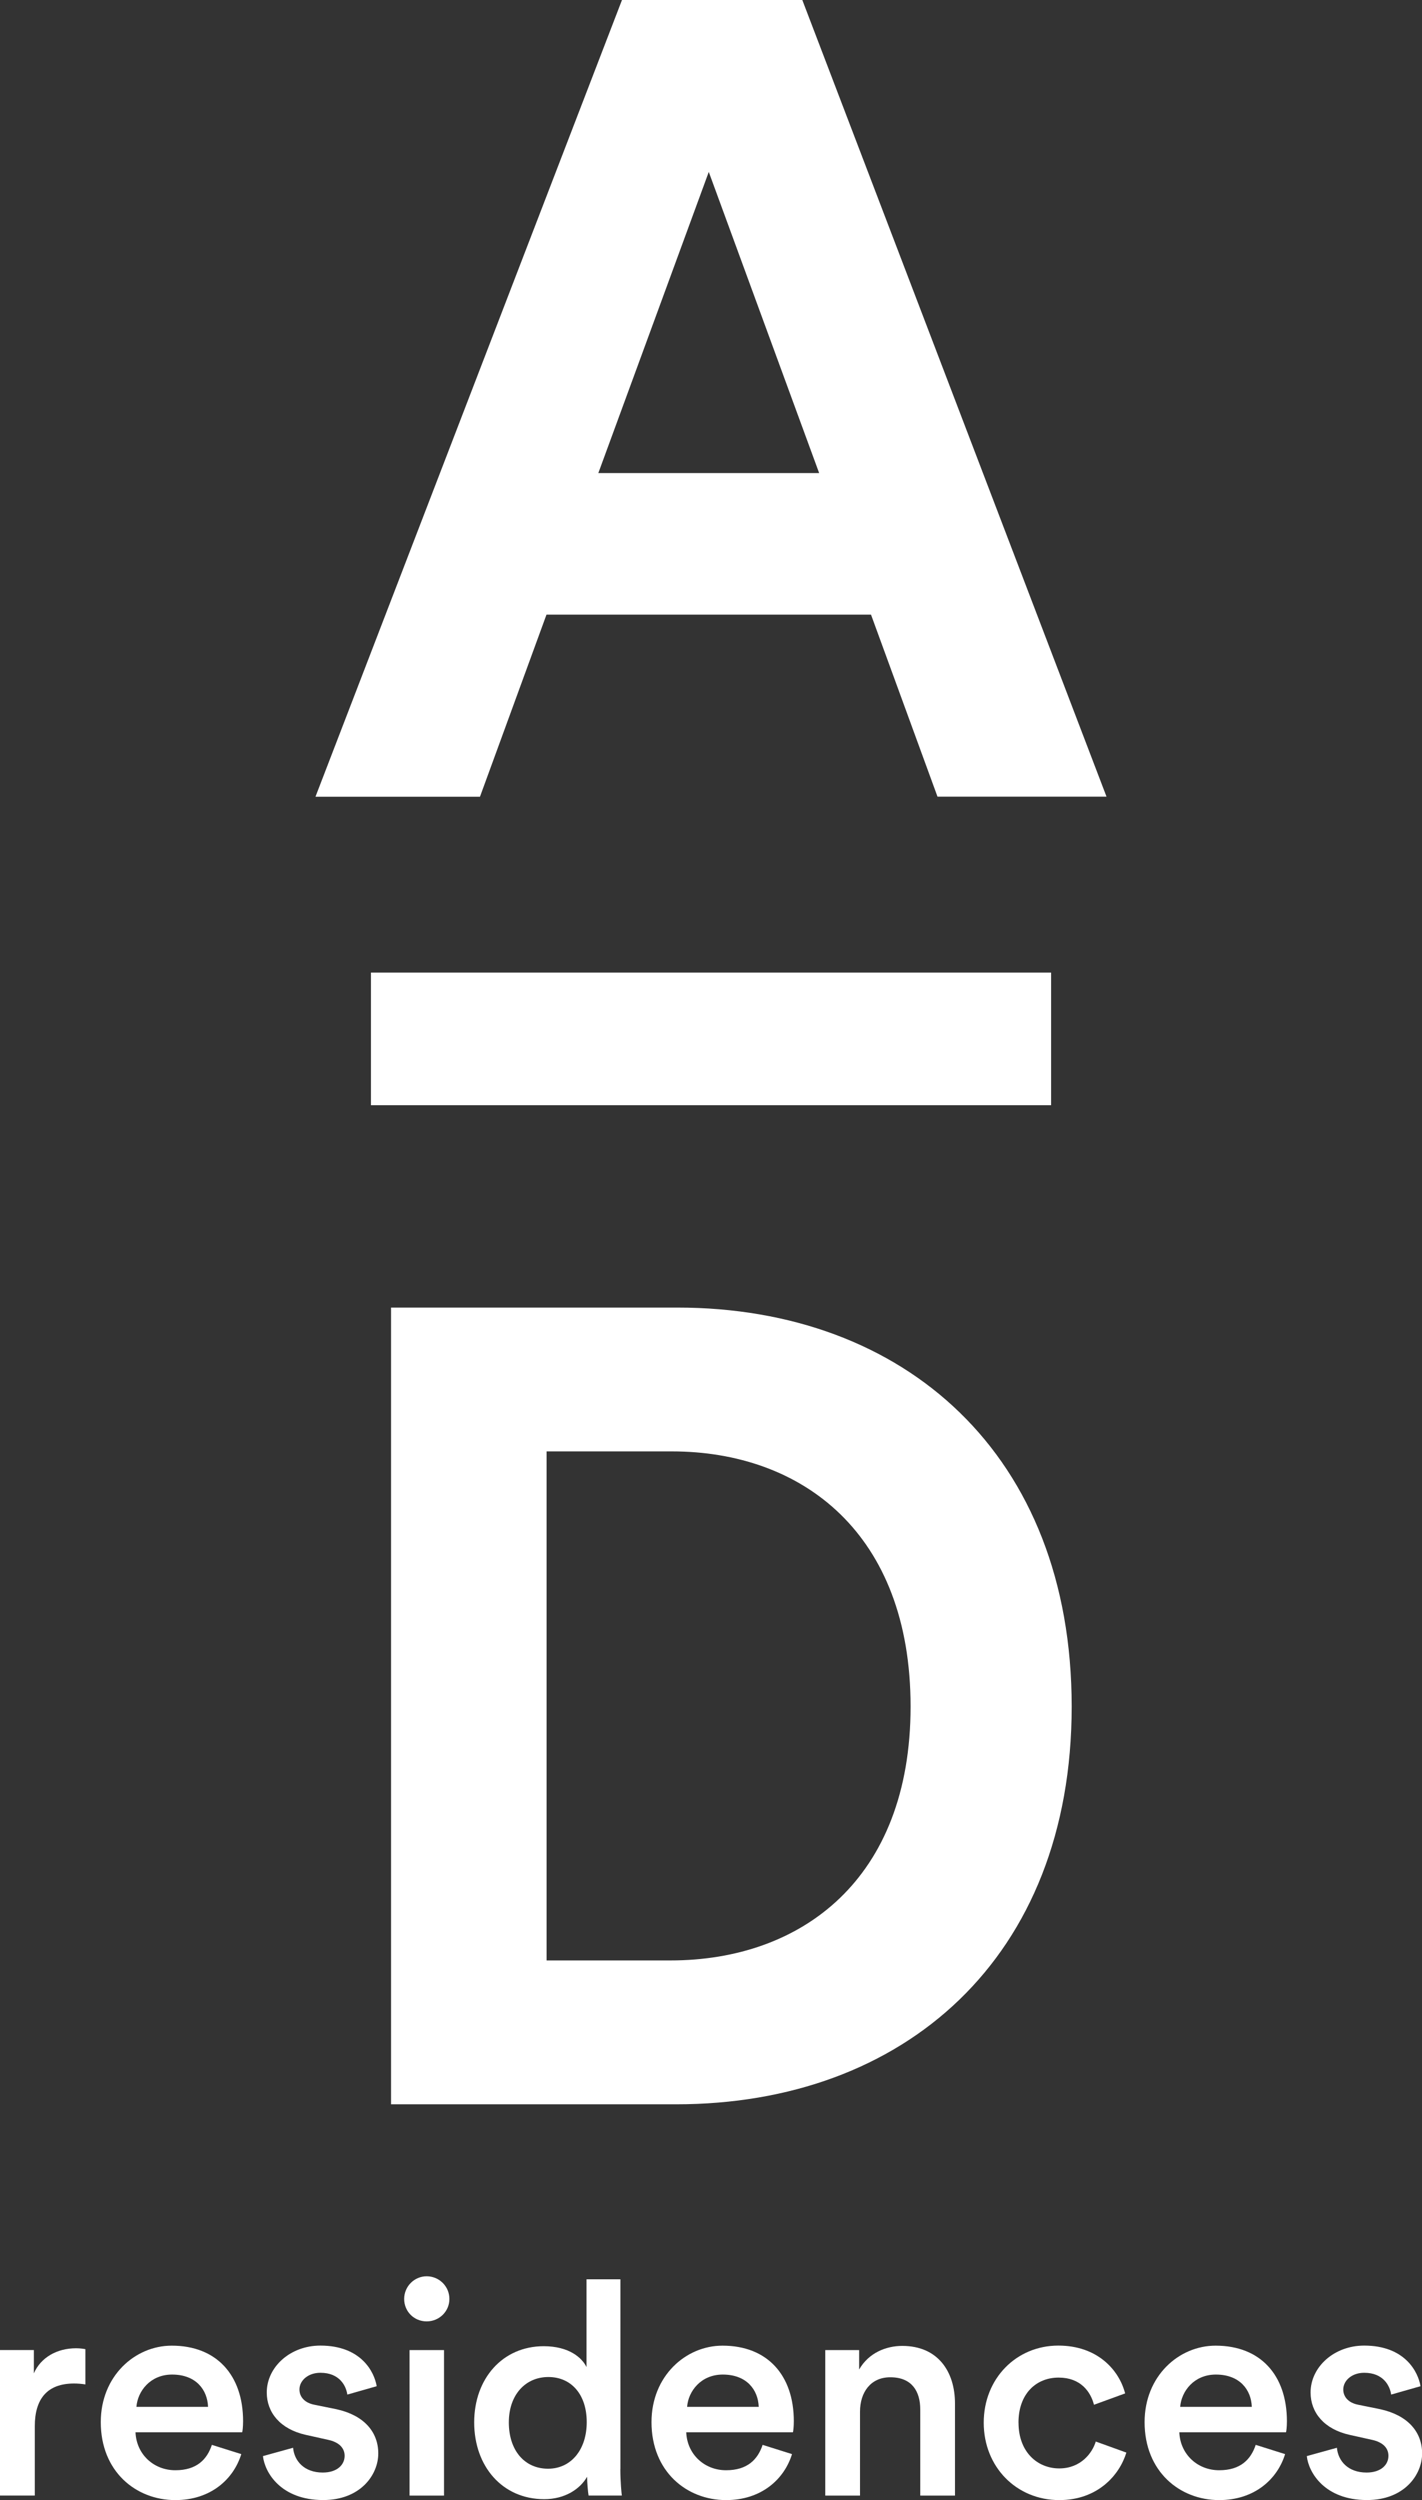
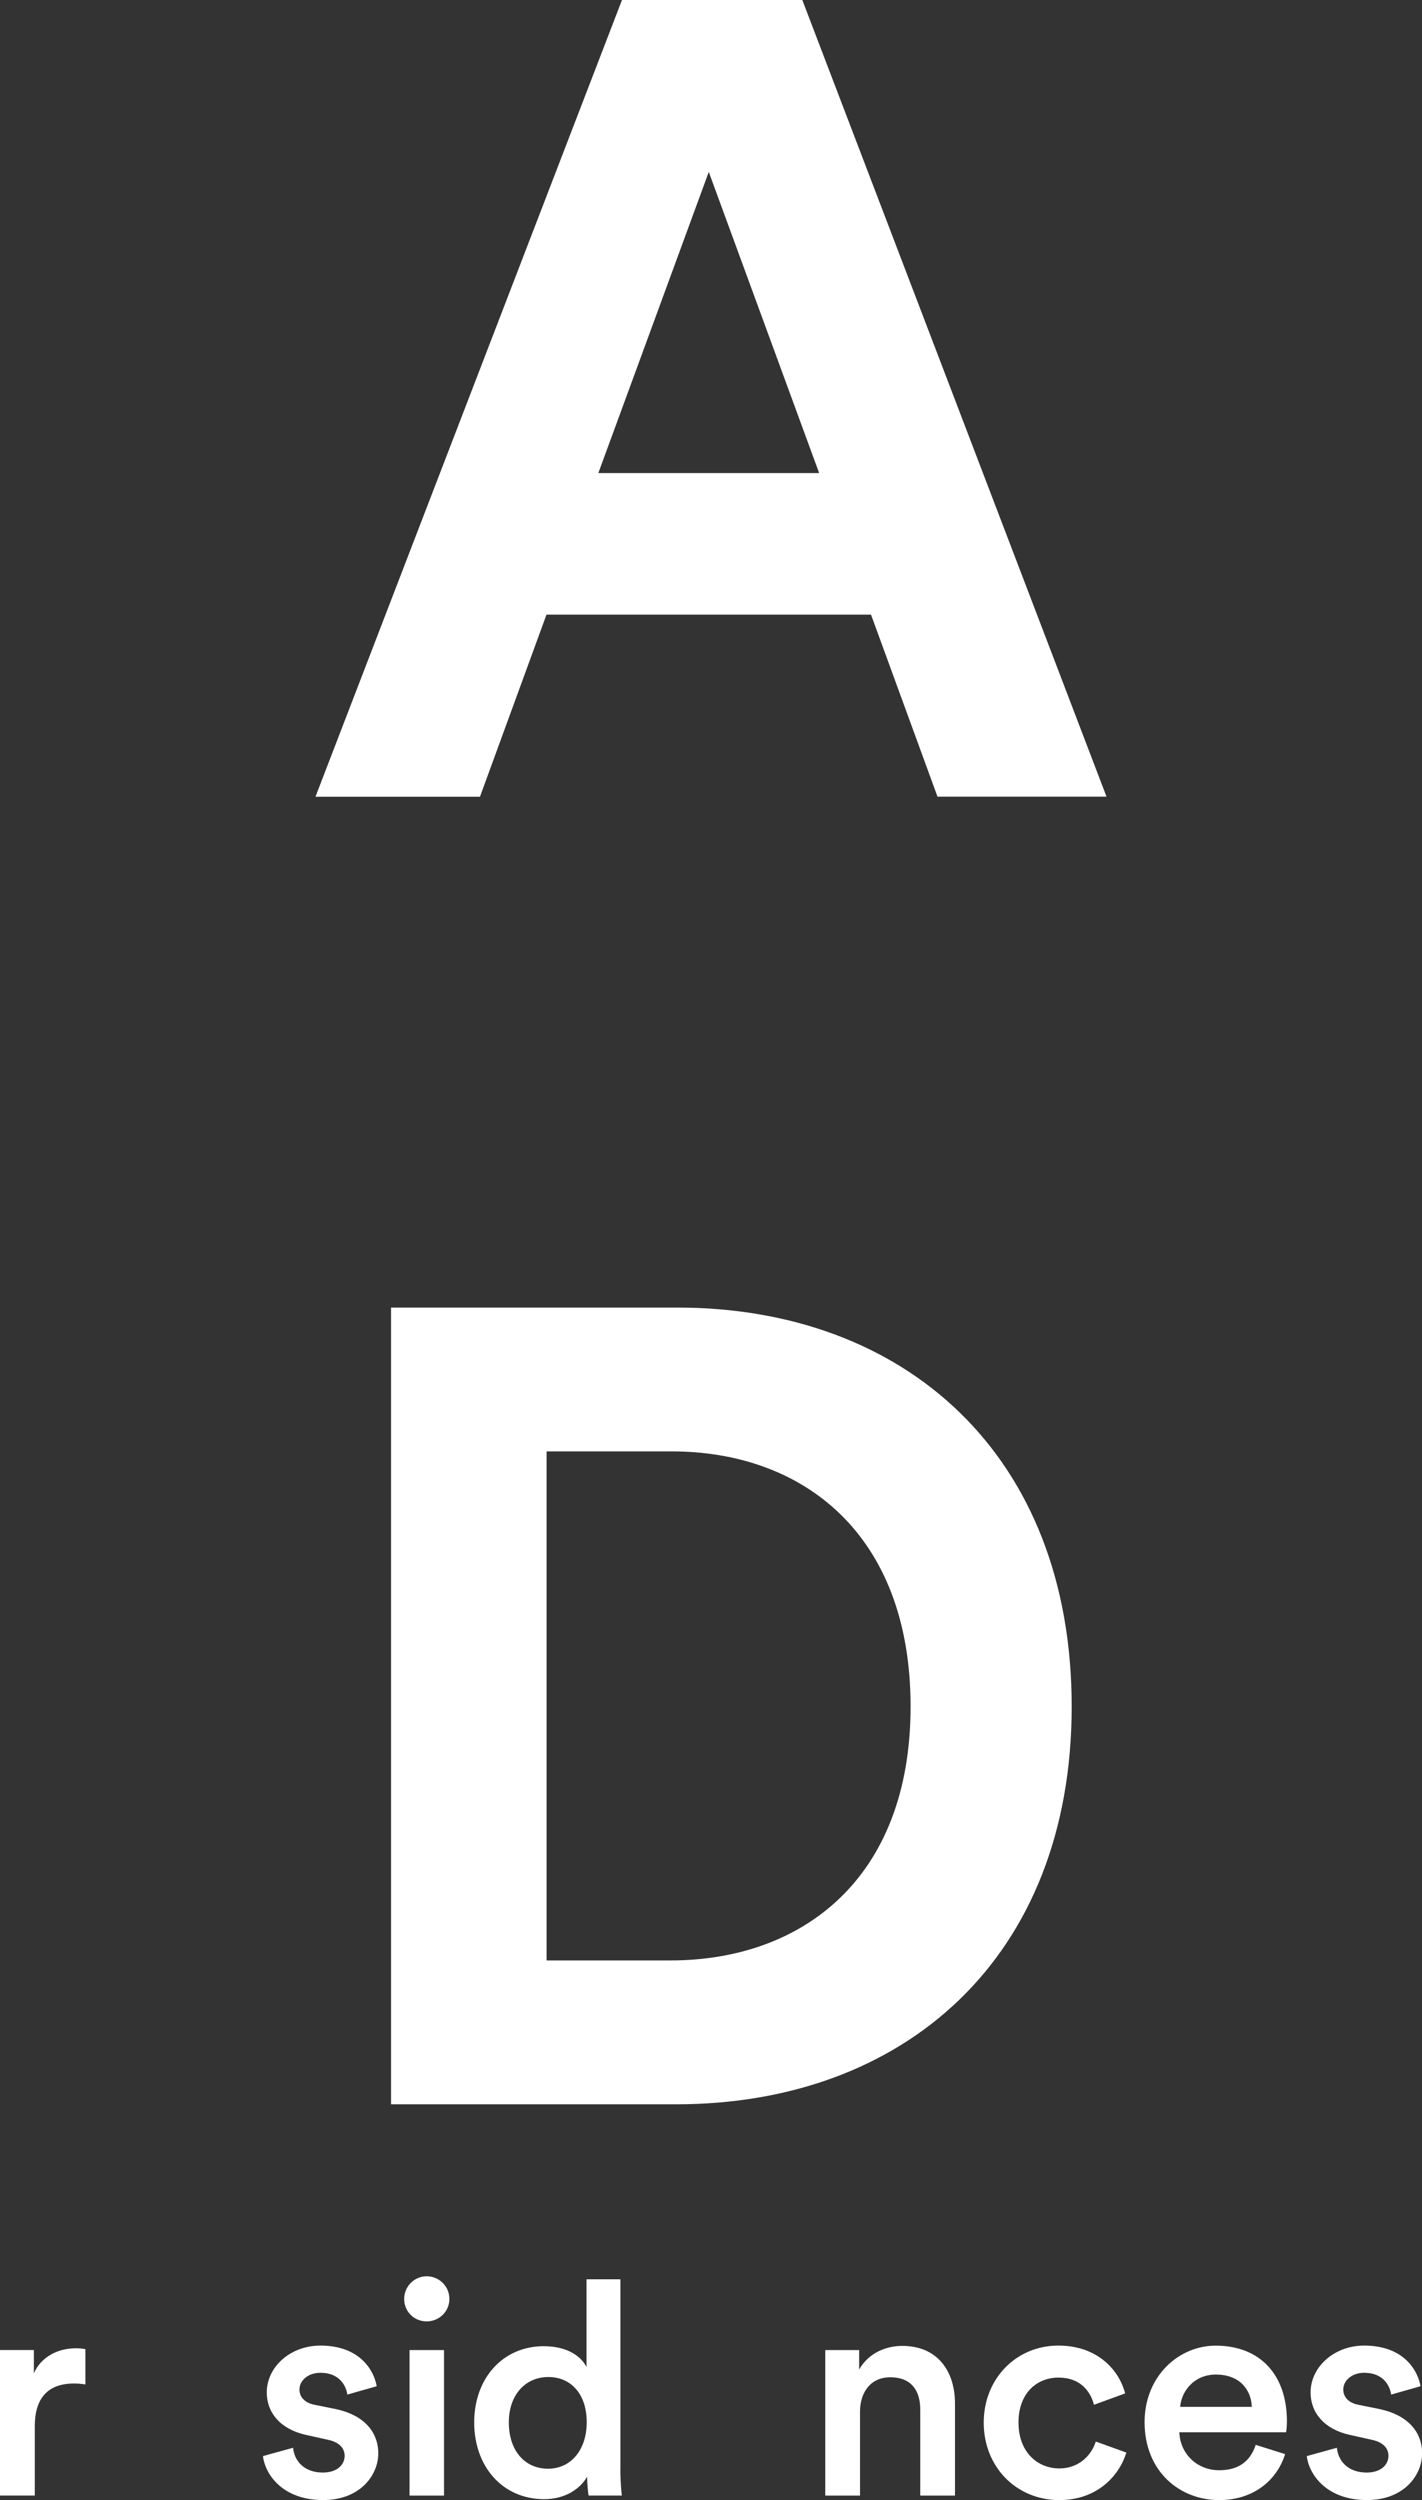
<svg xmlns="http://www.w3.org/2000/svg" width="62" height="109" viewBox="0 0 62 109" fill="none">
  <rect x="0" y="0" width="62" height="109" fill="#333333" stroke="none" />
  <g clip-path="url(#clip0_4071_151)">
    <path d="M30.903 7.495L35.716 20.626H26.087L30.903 7.495ZM23.826 26.798H37.977L40.876 34.734H48.245L34.981 0H27.119L13.755 34.736H20.927L23.826 26.8V26.798Z" fill="white" />
-     <path d="M45.828 42.403H16.174V48.185H45.828V42.403Z" fill="white" />
    <path d="M29.235 85.472H23.831V63.278H29.286C34.984 63.278 39.702 66.853 39.702 74.4C39.702 81.946 34.935 85.472 29.235 85.472ZM29.529 57.008H17.05V91.744H29.48C39.404 91.744 46.726 85.376 46.726 74.402C46.726 63.427 39.456 57.008 29.529 57.008Z" fill="white" />
    <path d="M3.724 103.957C3.554 103.93 3.384 103.917 3.228 103.917C2.053 103.917 1.517 104.594 1.517 105.779V108.802H0V102.458H1.476V103.474C1.778 102.783 2.482 102.38 3.319 102.38C3.502 102.38 3.659 102.407 3.724 102.42V103.957Z" fill="white" />
-     <path d="M10.521 106.993C10.181 108.1 9.176 109 7.646 109C5.921 109 4.394 107.75 4.394 105.601C4.394 103.594 5.883 102.267 7.489 102.267C9.448 102.267 10.599 103.556 10.599 105.563C10.599 105.81 10.572 106.02 10.559 106.044H5.908C5.948 107.009 6.705 107.699 7.646 107.699C8.586 107.699 9.031 107.218 9.238 106.592L10.518 106.995L10.521 106.993ZM9.071 104.935C9.044 104.193 8.548 103.527 7.503 103.527C6.549 103.527 6 104.256 5.948 104.935H9.071Z" fill="white" />
    <path d="M12.779 106.719C12.83 107.292 13.261 107.799 14.072 107.799C14.7 107.799 15.026 107.461 15.026 107.071C15.026 106.733 14.791 106.472 14.282 106.367L13.342 106.158C12.218 105.911 11.631 105.18 11.631 104.309C11.631 103.202 12.649 102.264 13.969 102.264C15.745 102.264 16.321 103.411 16.424 104.035L15.144 104.4C15.093 104.035 14.818 103.449 13.969 103.449C13.433 103.449 13.056 103.788 13.056 104.178C13.056 104.516 13.304 104.763 13.697 104.841L14.664 105.037C15.866 105.298 16.493 106.026 16.493 106.966C16.493 107.906 15.709 108.998 14.09 108.998C12.247 108.998 11.543 107.799 11.465 107.082L12.785 106.717L12.779 106.719Z" fill="white" />
    <path d="M18.602 99.242C19.152 99.242 19.594 99.685 19.594 100.231C19.594 100.776 19.149 101.209 18.602 101.209C18.055 101.209 17.622 100.779 17.622 100.231C17.622 99.683 18.066 99.242 18.602 99.242ZM17.856 108.804V102.46H19.359V108.804H17.856Z" fill="white" />
    <path d="M27.047 107.643C27.047 108.216 27.099 108.699 27.112 108.802H25.663C25.636 108.659 25.598 108.243 25.598 107.982C25.296 108.517 24.631 108.96 23.73 108.96C21.901 108.96 20.675 107.528 20.675 105.612C20.675 103.697 21.917 102.291 23.706 102.291C24.816 102.291 25.379 102.799 25.573 103.202V99.373H27.05V107.646L27.047 107.643ZM23.898 107.632C24.89 107.632 25.582 106.813 25.582 105.601C25.582 104.389 24.903 103.634 23.909 103.634C22.915 103.634 22.185 104.403 22.185 105.614C22.185 106.826 22.864 107.632 23.896 107.632H23.898Z" fill="white" />
-     <path d="M34.533 106.993C34.193 108.1 33.188 109 31.658 109C29.934 109 28.406 107.75 28.406 105.601C28.406 103.594 29.896 102.267 31.502 102.267C33.461 102.267 34.611 103.556 34.611 105.563C34.611 105.81 34.584 106.02 34.571 106.044H29.92C29.96 107.009 30.718 107.699 31.658 107.699C32.598 107.699 33.043 107.218 33.251 106.592L34.531 106.995L34.533 106.993ZM33.081 104.935C33.054 104.193 32.558 103.527 31.513 103.527C30.559 103.527 30.009 104.256 29.958 104.935H33.081Z" fill="white" />
    <path d="M37.497 108.804H35.982V102.46H37.459V103.307C37.877 102.578 38.634 102.278 39.34 102.278C40.894 102.278 41.638 103.398 41.638 104.792V108.804H40.124V105.053C40.124 104.271 39.771 103.645 38.817 103.645C37.955 103.645 37.497 104.309 37.497 105.144V108.804Z" fill="white" />
    <path d="M44.408 105.625C44.408 106.902 45.23 107.619 46.184 107.619C47.137 107.619 47.633 106.929 47.776 106.447L49.11 106.929C48.808 107.917 47.857 109 46.184 109C44.316 109 42.891 107.554 42.891 105.625C42.891 103.697 44.314 102.264 46.143 102.264C47.854 102.264 48.795 103.333 49.056 104.349L47.698 104.844C47.555 104.285 47.124 103.659 46.157 103.659C45.19 103.659 44.406 104.349 44.406 105.625H44.408Z" fill="white" />
    <path d="M56.032 106.993C55.692 108.1 54.687 109 53.157 109C51.433 109 49.905 107.75 49.905 105.601C49.905 103.594 51.395 102.267 53.001 102.267C54.96 102.267 56.11 103.556 56.11 105.563C56.11 105.81 56.083 106.02 56.07 106.044H51.419C51.459 107.009 52.217 107.699 53.157 107.699C54.097 107.699 54.542 107.218 54.75 106.592L56.029 106.995L56.032 106.993ZM54.58 104.935C54.553 104.193 54.057 103.527 53.012 103.527C52.058 103.527 51.509 104.256 51.457 104.935H54.58Z" fill="white" />
    <path d="M58.29 106.719C58.341 107.292 58.772 107.799 59.583 107.799C60.211 107.799 60.537 107.461 60.537 107.071C60.537 106.733 60.303 106.472 59.793 106.367L58.853 106.158C57.729 105.911 57.142 105.18 57.142 104.309C57.142 103.202 58.16 102.264 59.48 102.264C61.256 102.264 61.833 103.411 61.935 104.035L60.655 104.4C60.604 104.035 60.329 103.449 59.48 103.449C58.944 103.449 58.567 103.788 58.567 104.178C58.567 104.516 58.815 104.763 59.208 104.841L60.175 105.037C61.377 105.298 62.005 106.026 62.005 106.966C62.005 107.906 61.221 108.998 59.601 108.998C57.758 108.998 57.055 107.799 56.977 107.082L58.297 106.717L58.29 106.719Z" fill="white" />
  </g>
  <defs>
    <clipPath id="clip0_4071_151">
      <rect width="62" height="109" fill="white" />
    </clipPath>
  </defs>
</svg>